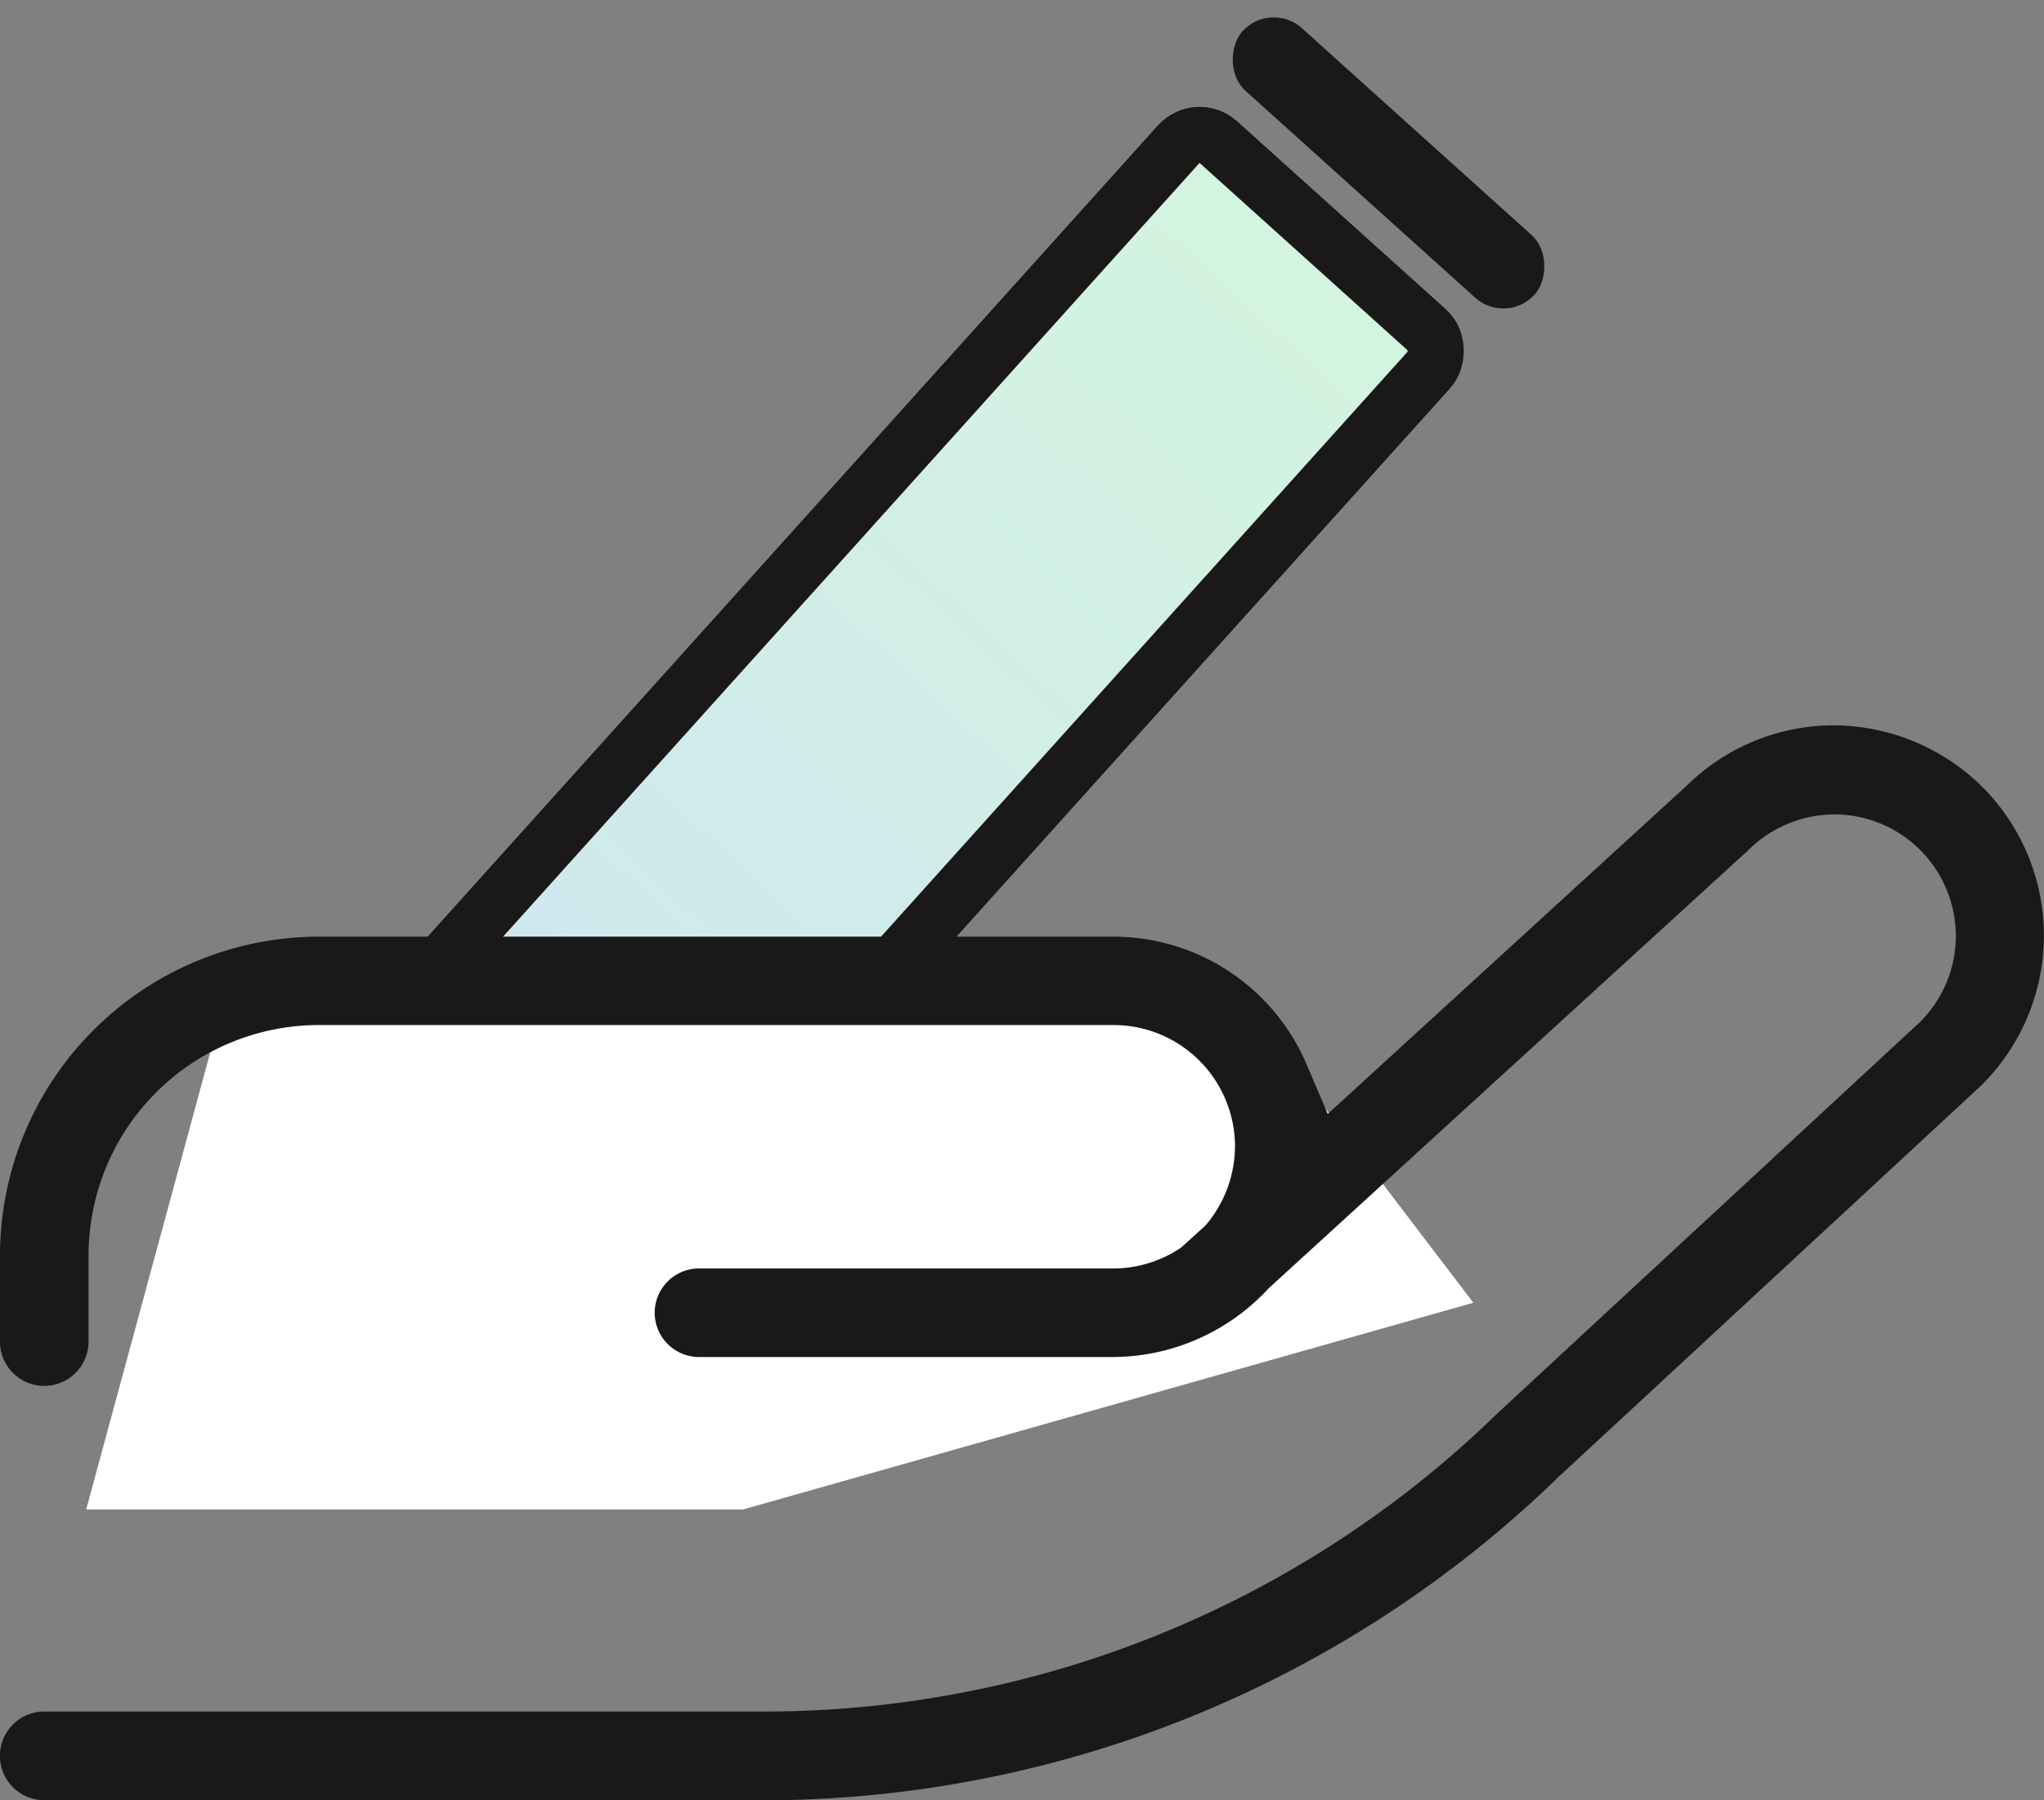
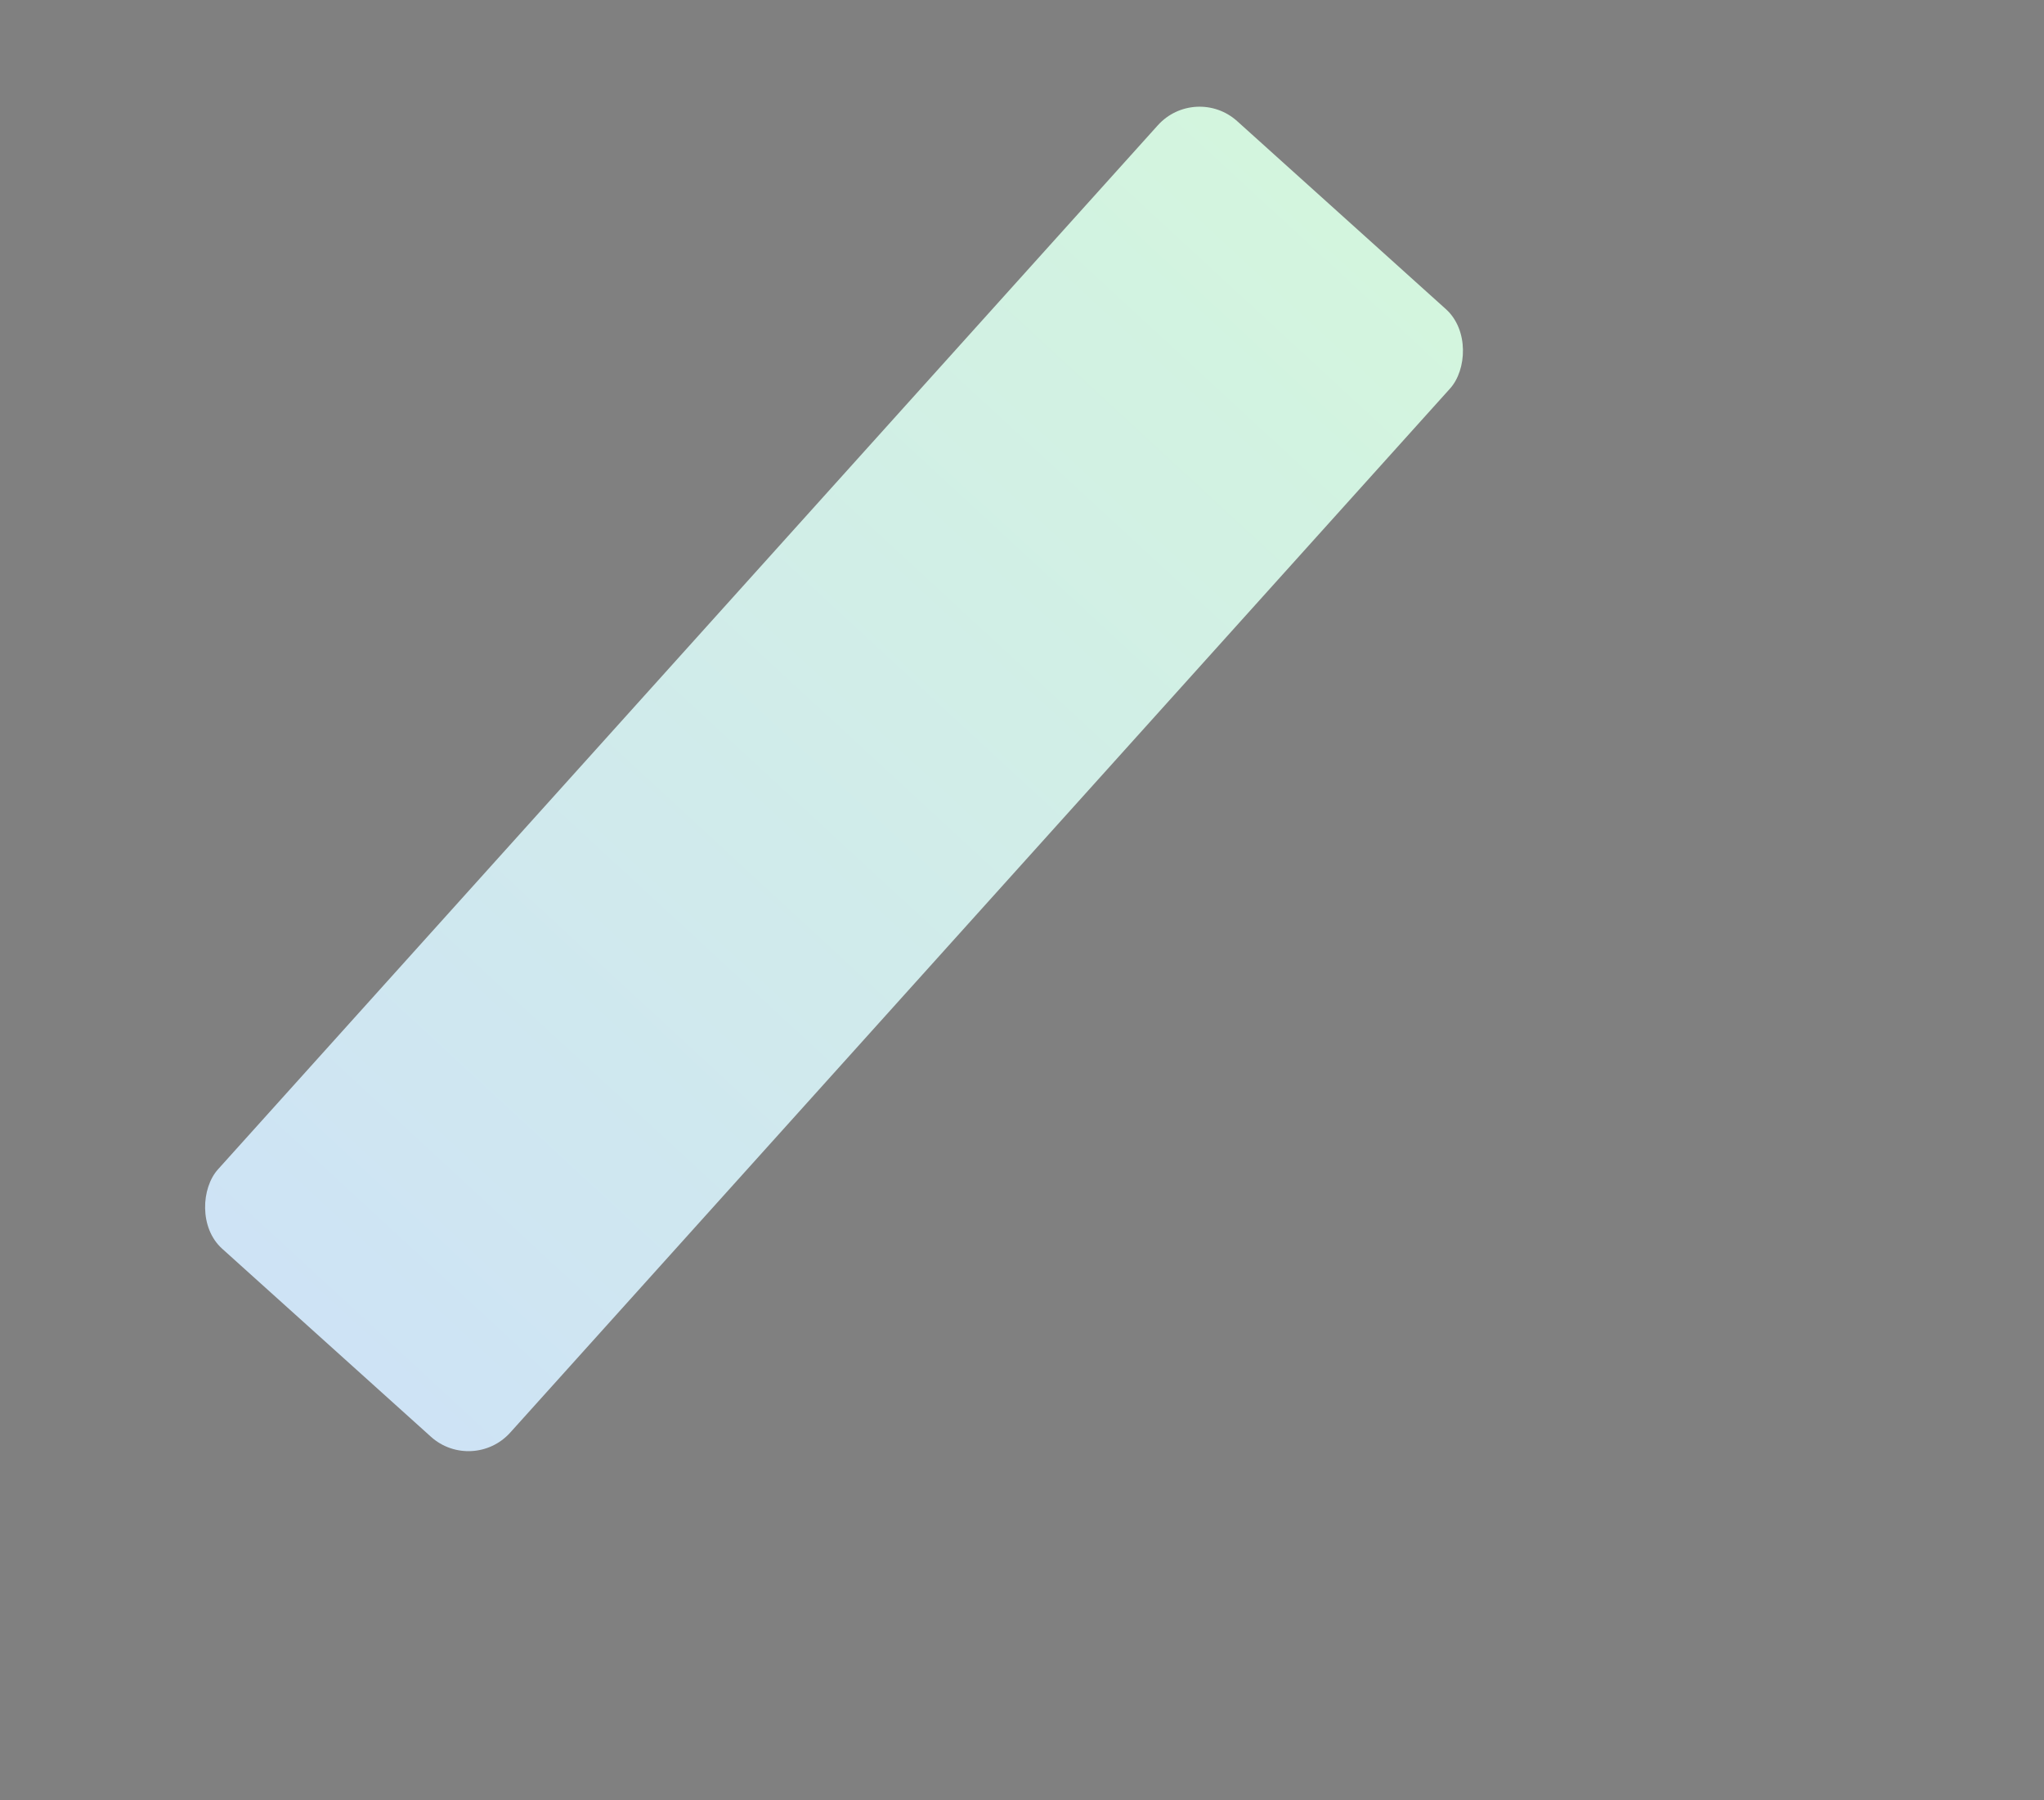
<svg xmlns="http://www.w3.org/2000/svg" width="72.764" height="64.071" viewBox="0 0 72.764 64.071">
  <rect x="0" y="0" width="72.764" height="64.071" fill="#808080" stroke="none" />
  <defs>
    <linearGradient id="a" x1="0.5" x2="0.5" y2="1" gradientUnits="objectBoundingBox">
      <stop offset="0" stop-color="#d3f5de" />
      <stop offset="1" stop-color="#cee3f5" />
    </linearGradient>
  </defs>
  <g transform="translate(-135 -1312.711)">
    <g transform="translate(135 1304)">
      <g transform="translate(42.555 11.684) rotate(42)" stroke="#1a1818" stroke-width="2" fill="url(#a)">
        <rect width="14" height="54" rx="2" stroke="none" />
-         <rect x="1" y="1" width="12" height="52" rx="1" fill="none" />
      </g>
-       <rect width="14" height="3" rx="1.5" transform="translate(45.232 8.711) rotate(42)" fill="#1a1818" />
-       <path d="M847.194,1577.552h33.957l4.414,3.8,5.884,7.723-25.989,7.355H842.069Z" transform="translate(-839 -1534)" fill="#fff" />
-       <path d="M-935,197.323a1.572,1.572,0,0,1-1.122-.464,1.563,1.563,0,0,1-.459-1.116A1.578,1.578,0,0,1-935,194.168h25.48a37.419,37.419,0,0,0,26.273-10.635l15.015-13.9a4.316,4.316,0,0,0,1.278-3.061,4.33,4.33,0,0,0-4.316-4.332,4.381,4.381,0,0,0-3.1,1.3L-891.41,179.1a7.575,7.575,0,0,1-5.533,2.452h-14.748a1.581,1.581,0,0,1-1.582-1.58A1.58,1.58,0,0,1-911.7,178.4h14.754a4.3,4.3,0,0,0,2.412-.742l.874-.792a4.371,4.371,0,0,0,1.046-2.829,4.326,4.326,0,0,0-4.317-4.3h-28.319a8.2,8.2,0,0,0-8.176,8.184V181a1.581,1.581,0,0,1-1.577,1.58,1.571,1.571,0,0,1-1.116-.464,1.561,1.561,0,0,1-.461-1.115v-3.08a11.36,11.36,0,0,1,11.331-11.329h28.306a7.473,7.473,0,0,1,6.871,4.532l.76,1.777,12.806-11.709a7.455,7.455,0,0,1,5.22-2.121,7.56,7.56,0,0,1,5.362,2.277,7.49,7.49,0,0,1-.169,10.58l-15.021,13.907a40.685,40.685,0,0,1-28.413,11.494h0Z" transform="translate(936.579 -124.545)" fill="#1a1818" />
    </g>
  </g>
</svg>